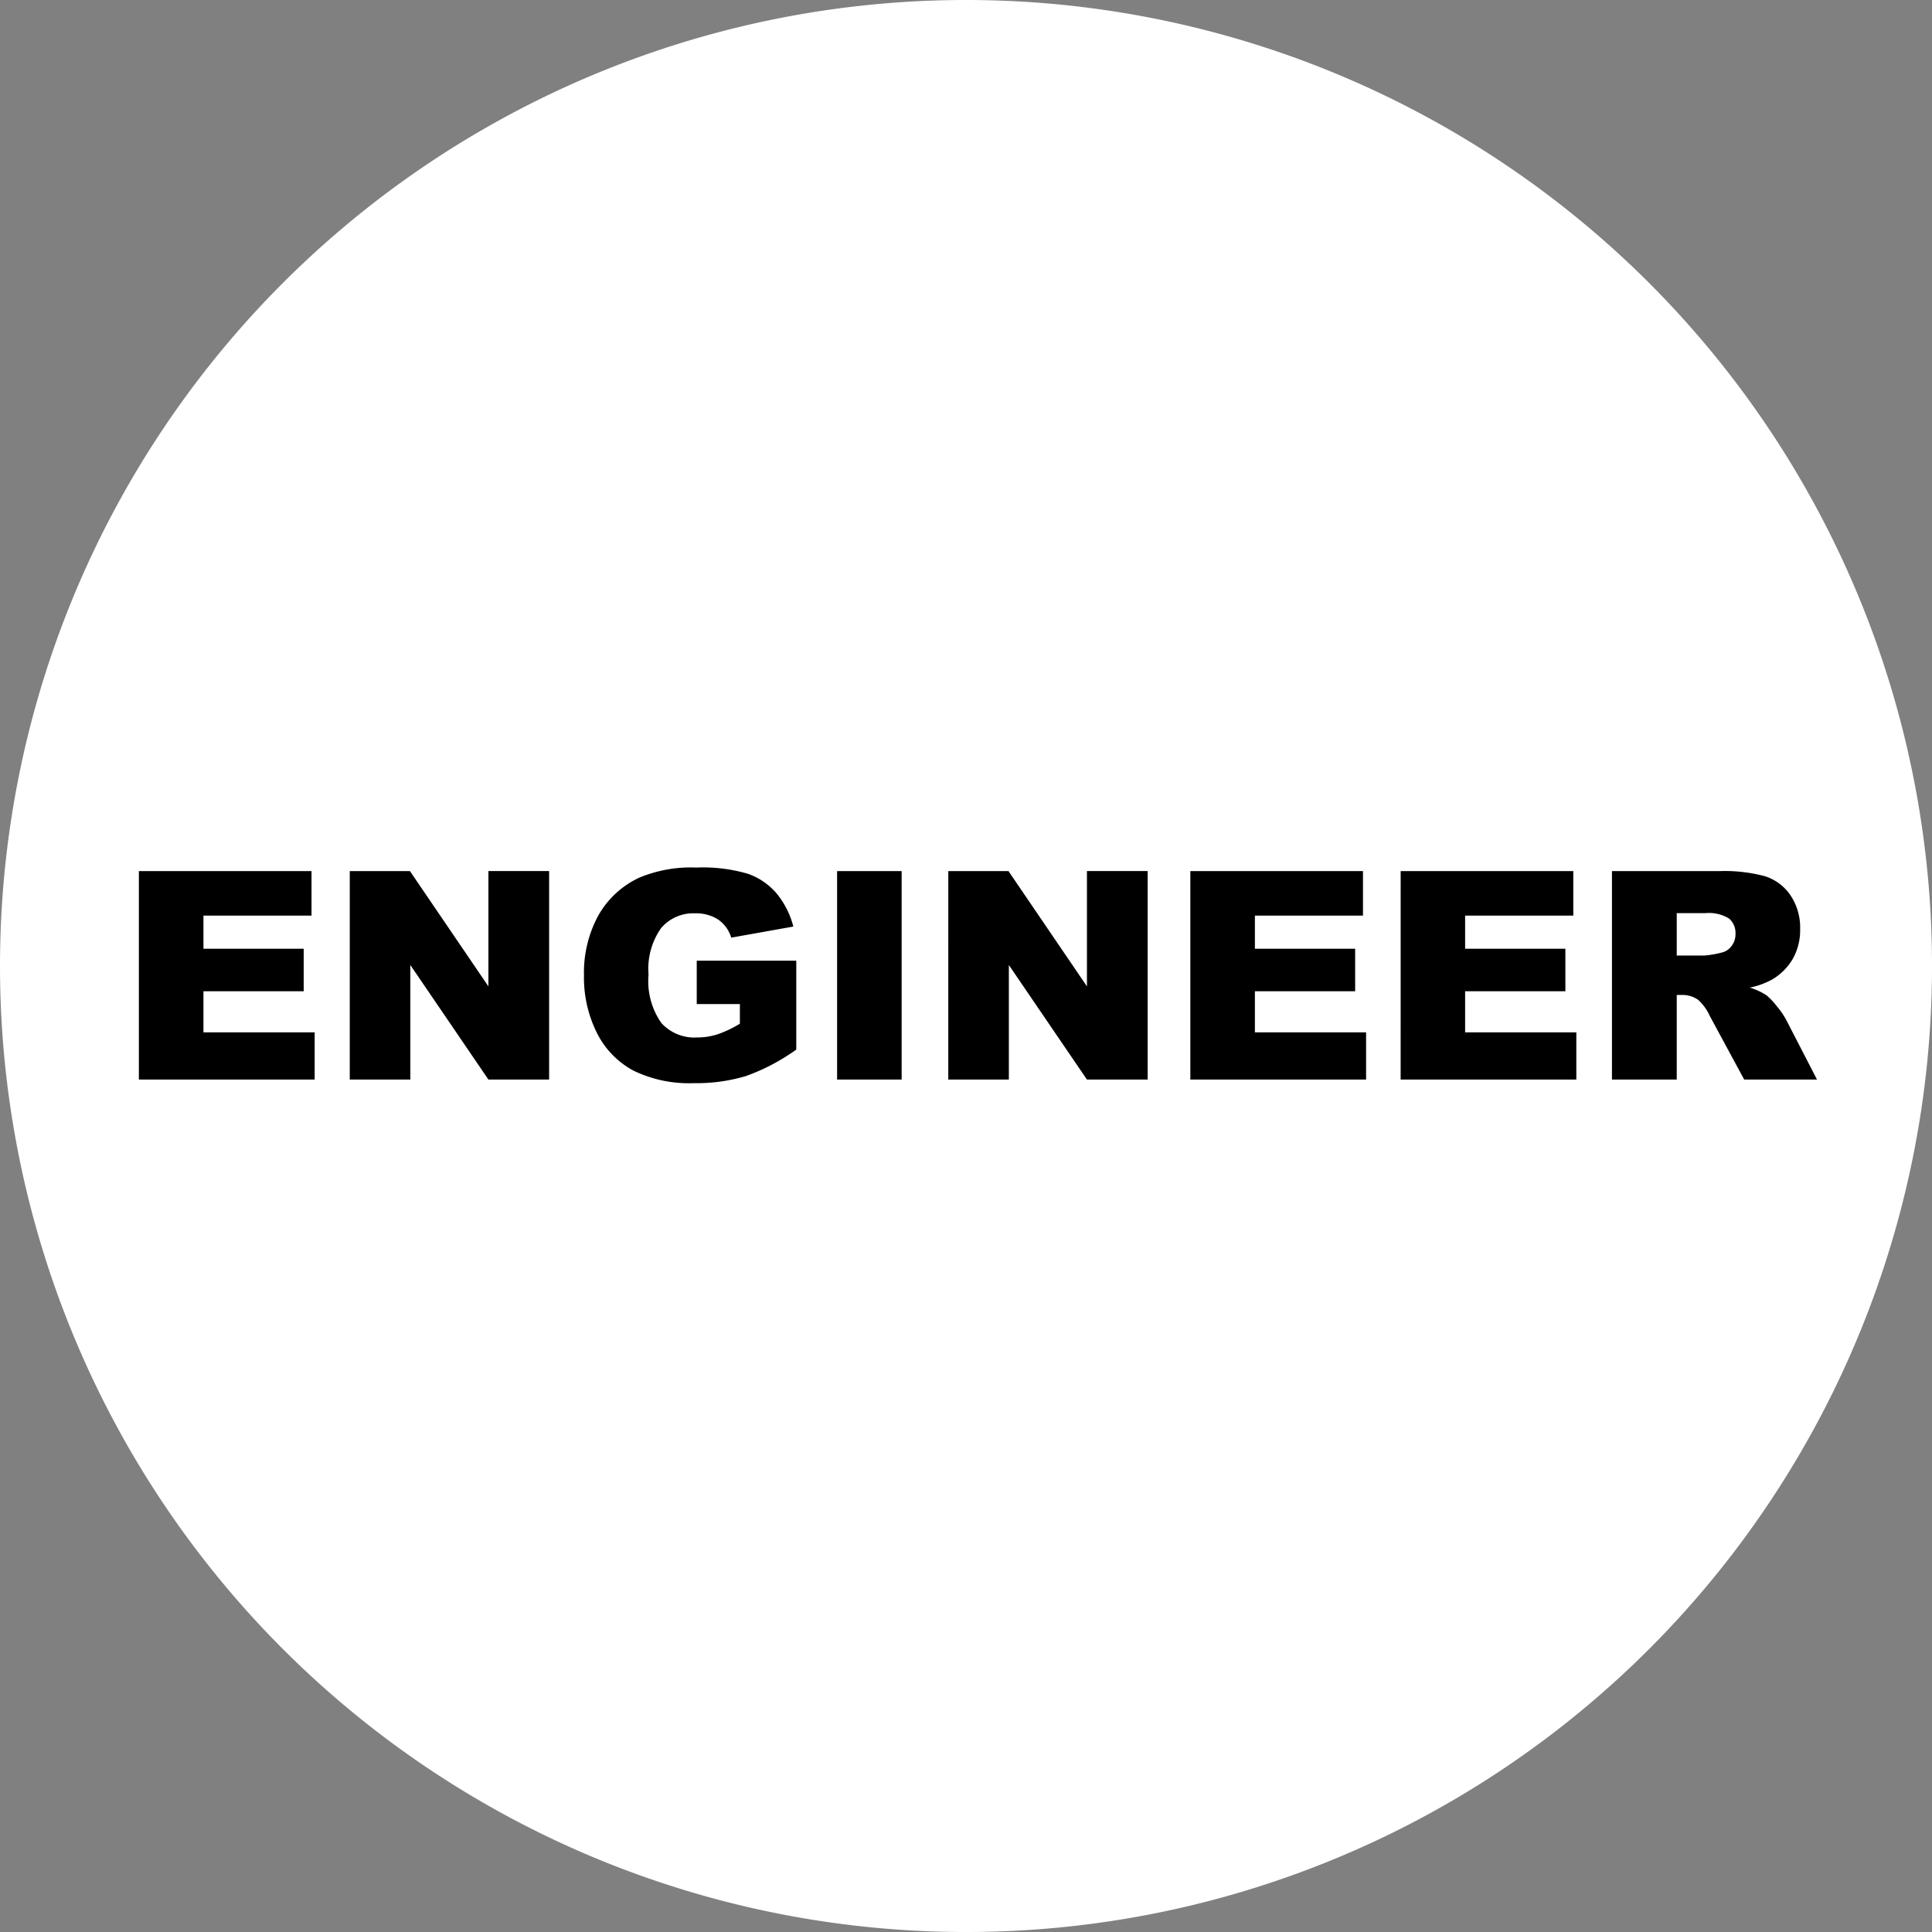
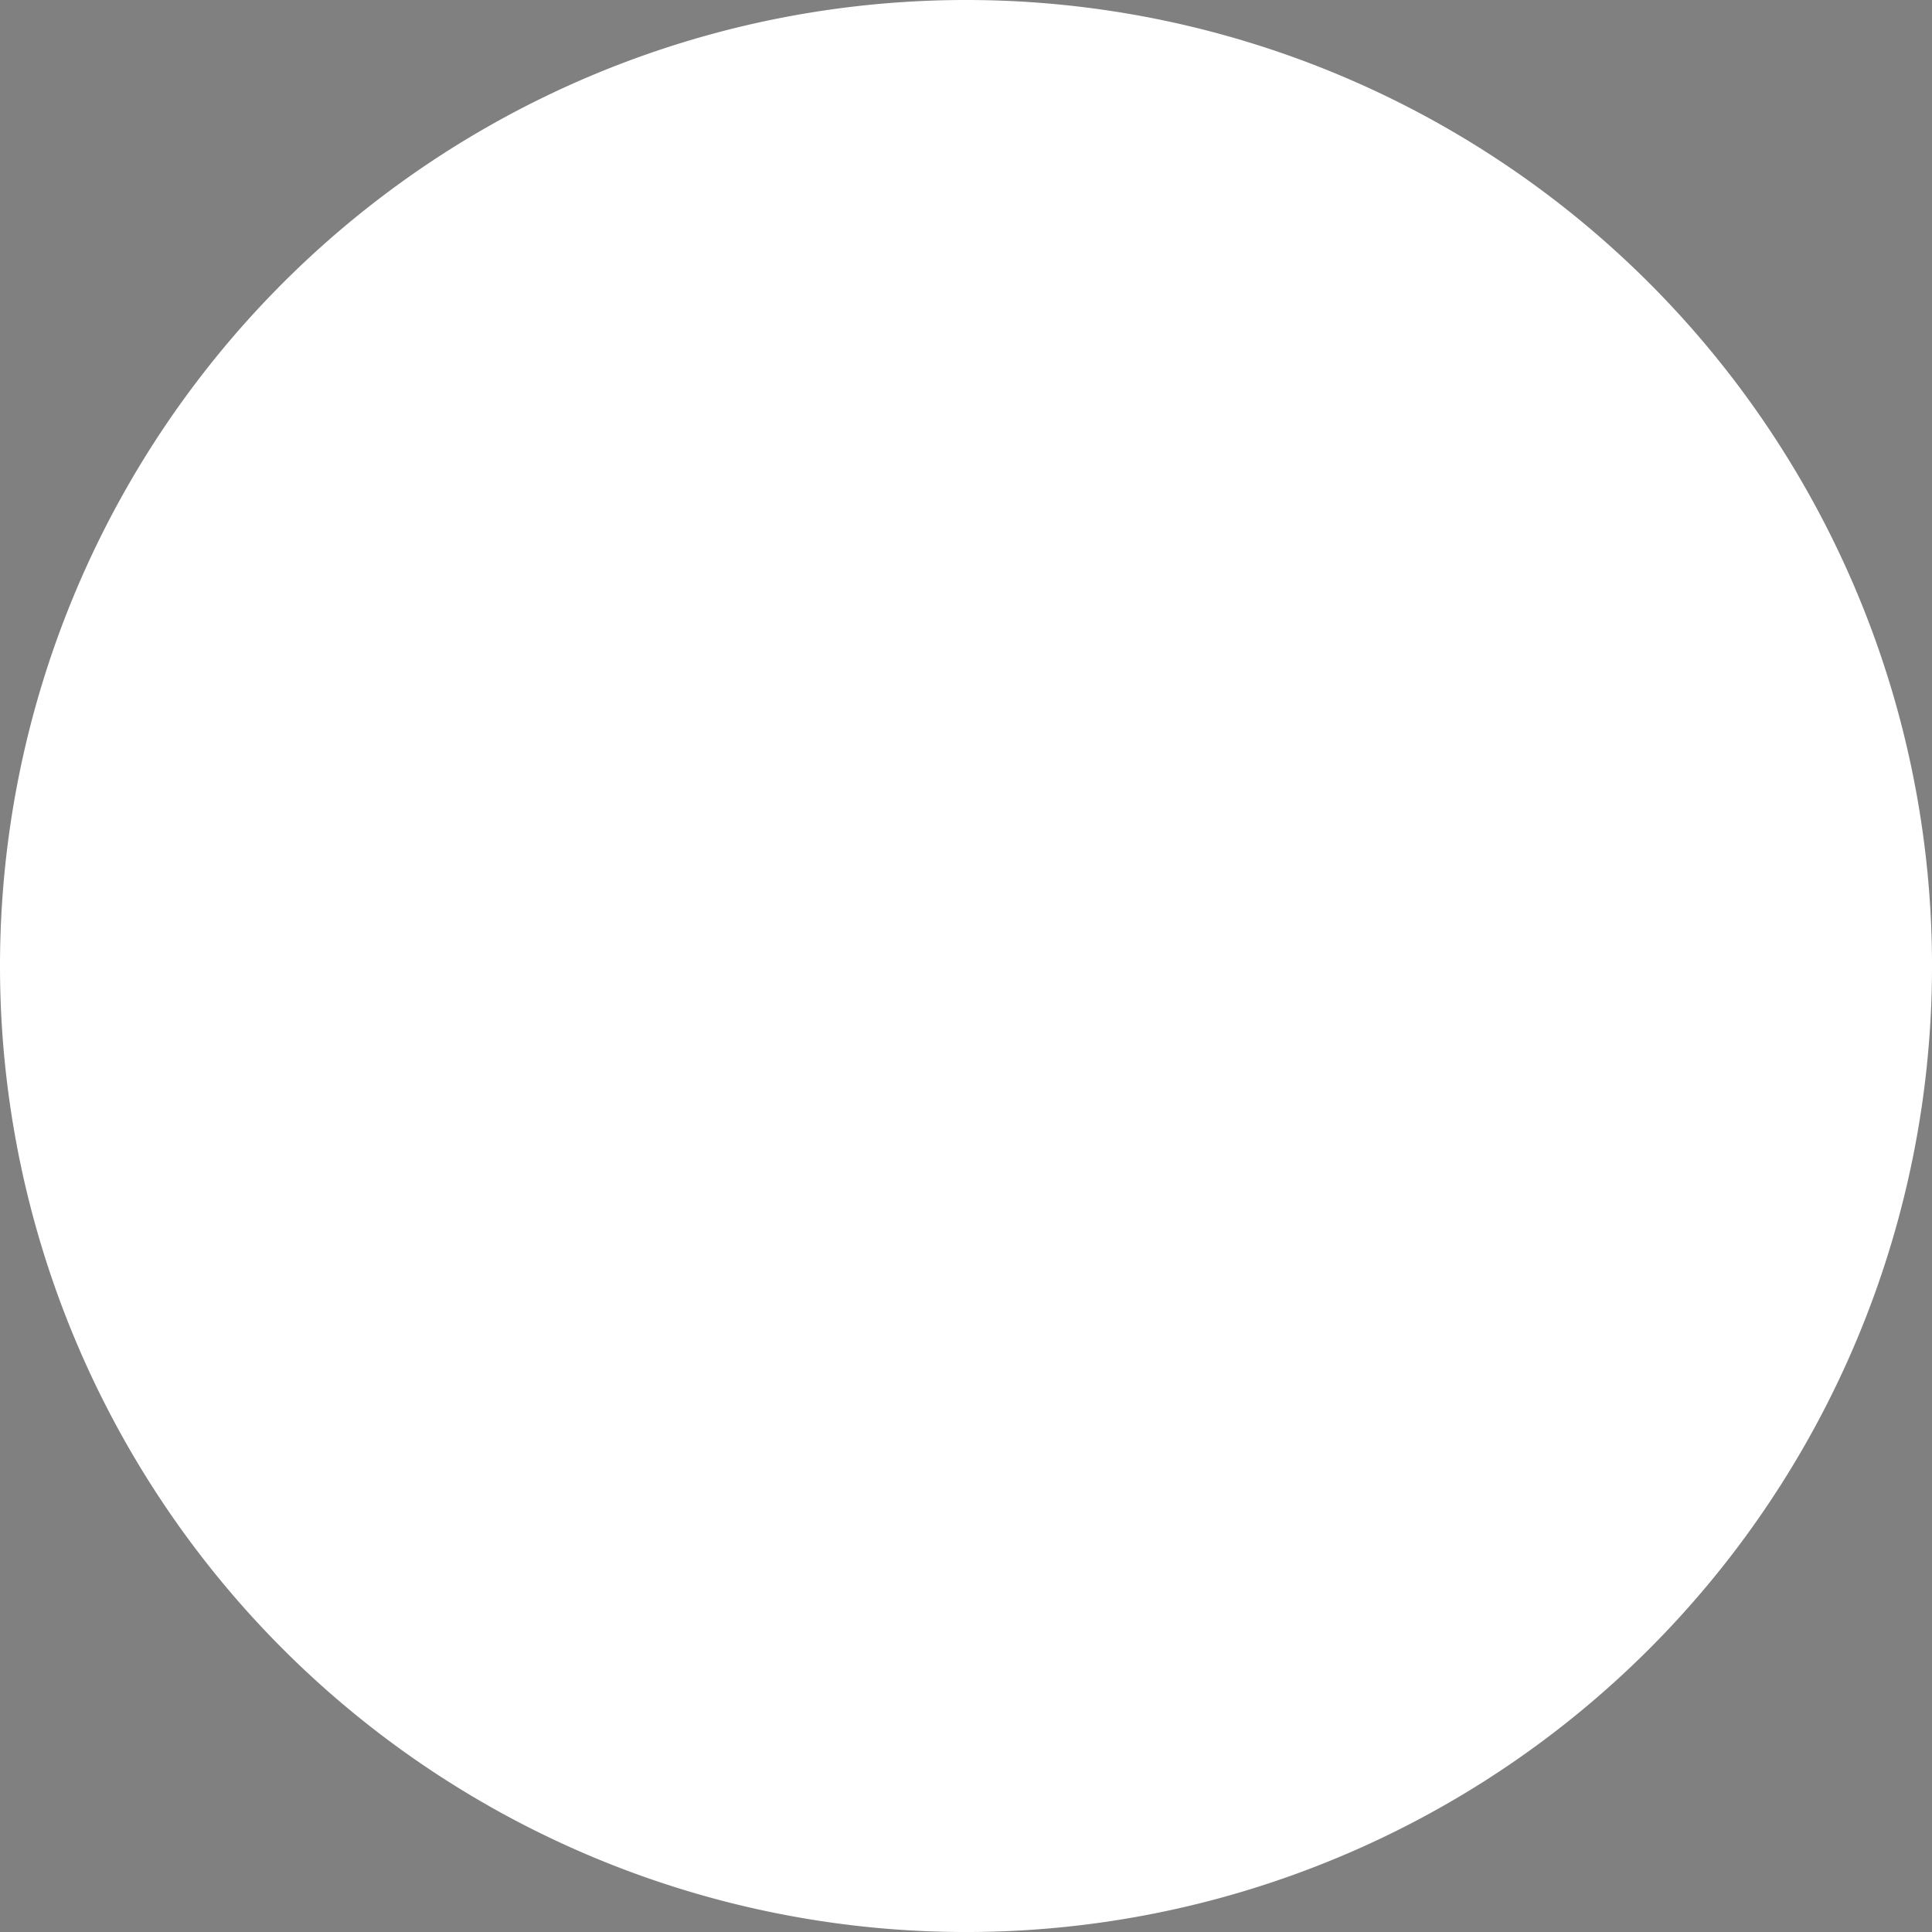
<svg xmlns="http://www.w3.org/2000/svg" width="99.509" height="99.509" viewBox="0 0 99.509 99.509">
  <rect x="0" y="0" width="99.509" height="99.509" fill="#808080" stroke="none" />
  <g id="icon-engineer" transform="translate(-1029.545 -640)">
    <path id="パス_283" data-name="パス 283" d="M49.755,0A49.755,49.755,0,1,1,0,49.755,49.755,49.755,0,0,1,49.755,0Z" transform="translate(1029.545 640)" fill="#fff" />
-     <path id="パス_6777" data-name="パス 6777" d="M1.091-10.737H9.983v2.292H4.417v1.707H9.58v2.19H4.417v2.117h5.728V0H1.091Zm10.862,0h3.1L19.094-4.8v-5.94h3.127V0H19.094L15.073-5.9V0h-3.12ZM29.824-3.889V-6.123h5.127v4.578a10.5,10.5,0,0,1-2.6,1.366,8.837,8.837,0,0,1-2.684.363,6.525,6.525,0,0,1-3.116-.652A4.461,4.461,0,0,1,24.679-2.41a6.38,6.38,0,0,1-.663-2.959,6.178,6.178,0,0,1,.725-3.058A4.7,4.7,0,0,1,26.865-10.4a6.911,6.911,0,0,1,2.937-.52,8.251,8.251,0,0,1,2.662.322,3.456,3.456,0,0,1,1.465,1A4.441,4.441,0,0,1,34.8-7.881l-3.2.571a1.733,1.733,0,0,0-.67-.93,2.093,2.093,0,0,0-1.2-.322,2.172,2.172,0,0,0-1.74.758,3.649,3.649,0,0,0-.648,2.4A3.763,3.763,0,0,0,28-2.915a2.3,2.3,0,0,0,1.827.747,3.475,3.475,0,0,0,1.062-.161,5.737,5.737,0,0,0,1.157-.549V-3.889Zm7.229-6.848h3.325V0H37.053Zm5.728,0h3.1L49.922-4.8v-5.94h3.127V0H49.922L45.9-5.9V0h-3.12Zm12.466,0h8.892v2.292H58.572v1.707h5.164v2.19H58.572v2.117H64.3V0H55.247Zm10.833,0h8.892v2.292H69.4v1.707h5.164v2.19H69.4v2.117h5.728V0H66.079ZM76.963,0V-10.737h5.53a8.033,8.033,0,0,1,2.351.264,2.5,2.5,0,0,1,1.311.978,2.965,2.965,0,0,1,.5,1.74,2.99,2.99,0,0,1-.381,1.542,2.978,2.978,0,0,1-1.047,1.051,4.011,4.011,0,0,1-1.165.425,3.306,3.306,0,0,1,.864.4,3.345,3.345,0,0,1,.531.564,4.211,4.211,0,0,1,.465.667L87.524,0h-3.75L82-3.281a2.5,2.5,0,0,0-.6-.828,1.392,1.392,0,0,0-.813-.249H80.3V0ZM80.3-6.387h1.4a5,5,0,0,0,.879-.146.877.877,0,0,0,.538-.337.992.992,0,0,0,.209-.623.987.987,0,0,0-.33-.8,1.994,1.994,0,0,0-1.238-.278H80.3Z" transform="translate(1035.607 695.604)" />
  </g>
</svg>